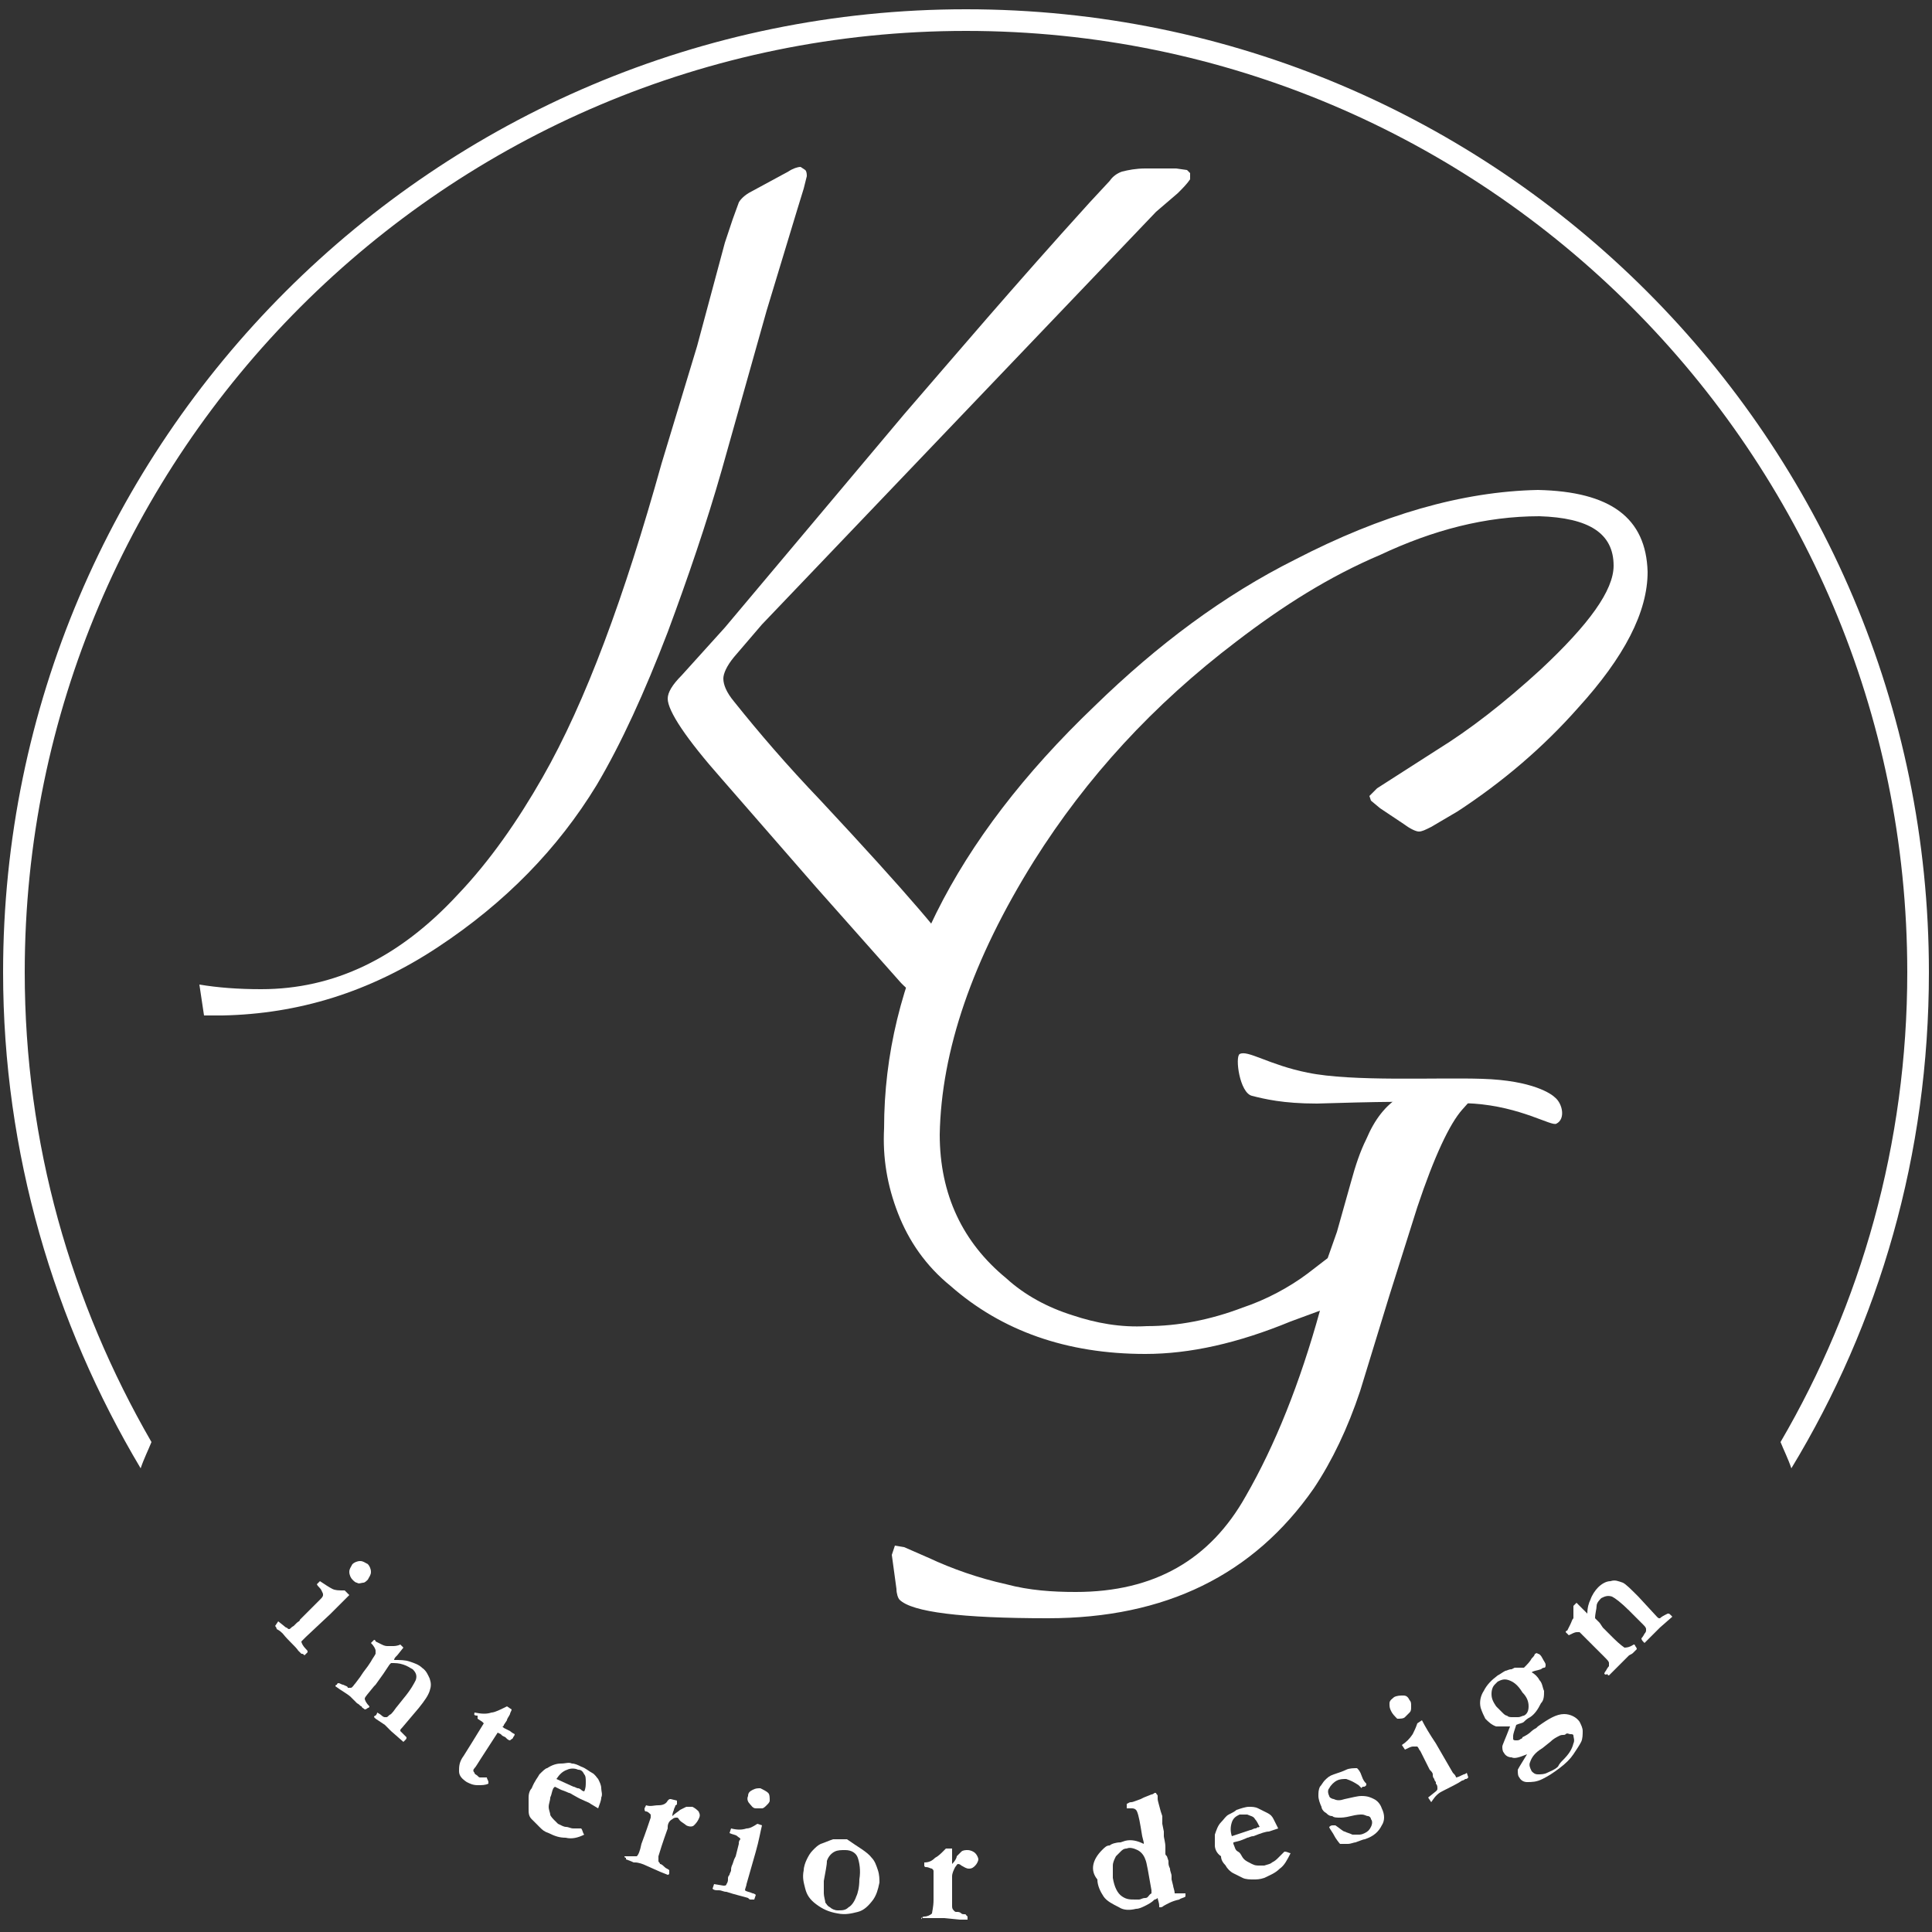
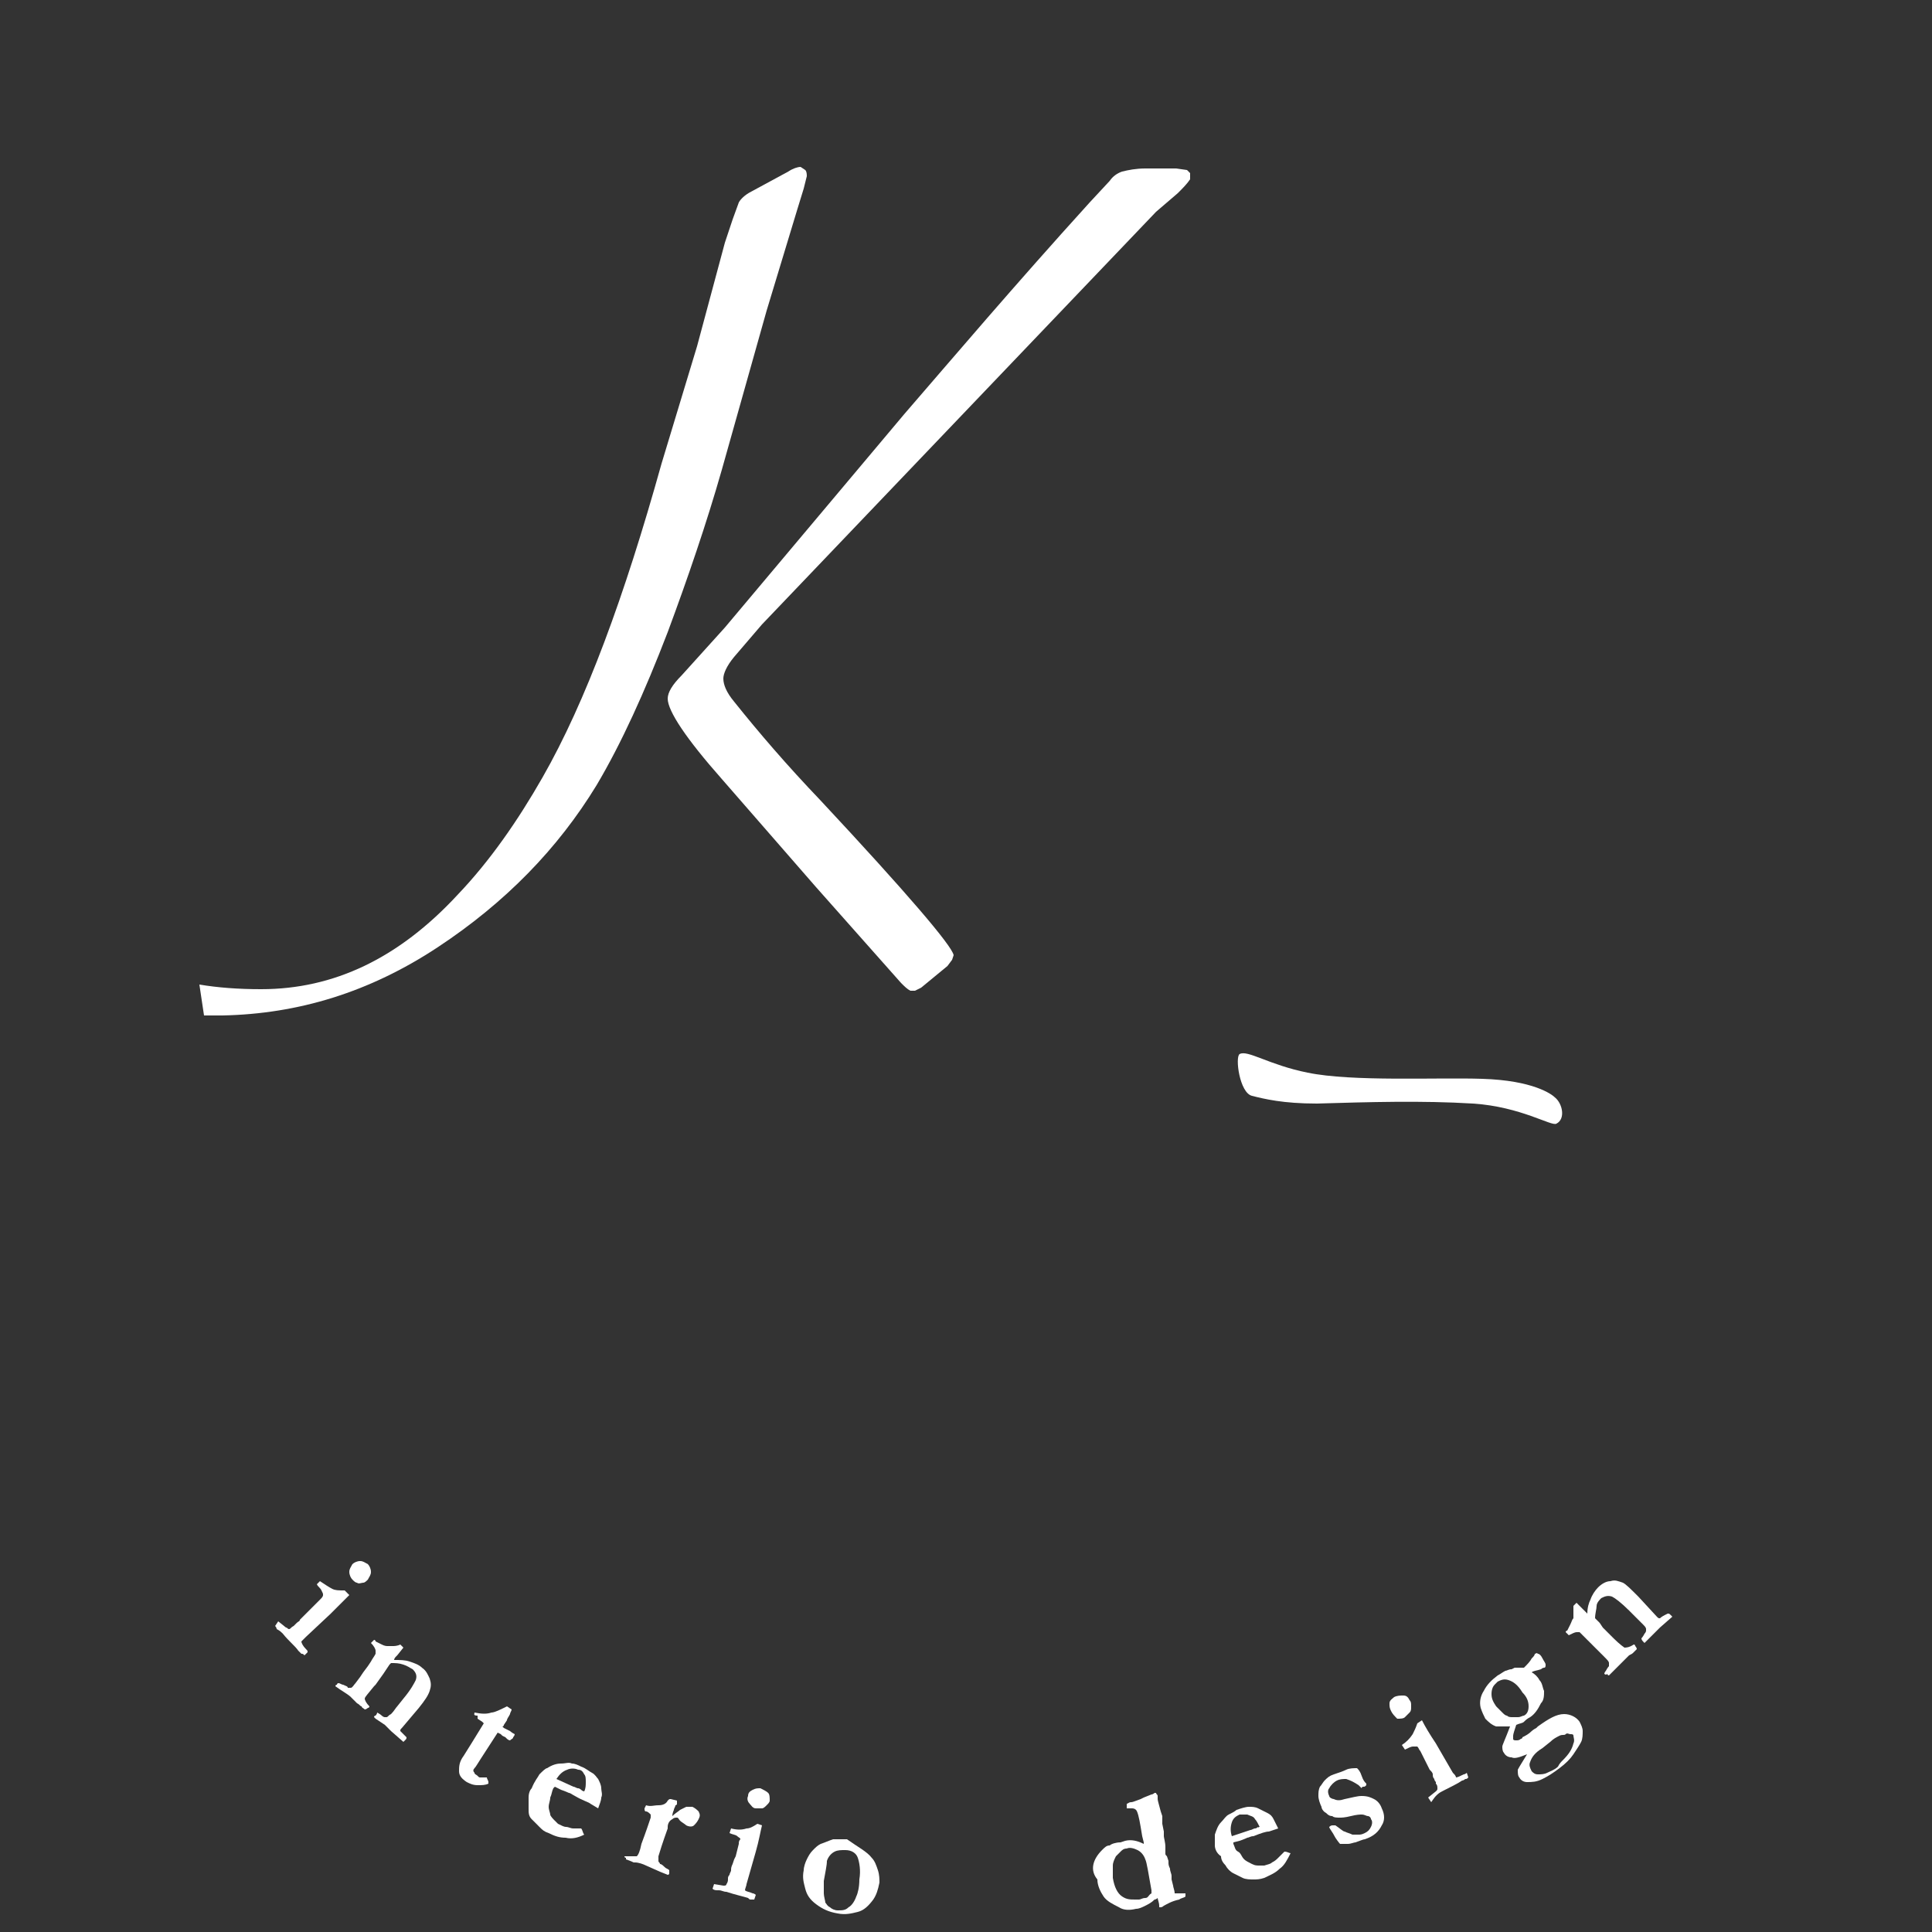
<svg xmlns="http://www.w3.org/2000/svg" version="1.1" id="Layer_1" x="0px" y="0px" viewBox="0 0 125 125" style="enable-background:new 0 0 125 125;" xml:space="preserve">
  <rect x="0" y="0" width="125" height="125" fill="#333333" stroke="none" />
  <style type="text/css">
	.st0{fill:#FFFFFF;}
</style>
  <g>
-     <path class="st0" d="M9.8,93.3c-5.2-9-8.2-19.3-8.2-30.4C1.6,29.3,28.9,2,62.5,2s60.9,27.3,60.9,60.9c0,11.1-3,21.5-8.2,30.4   c0.2,0.5,0.5,1.1,0.7,1.7c5.7-9.4,8.9-20.3,8.9-32.1c0-34.4-27.9-62.3-62.3-62.3C28.2,0.6,0.2,28.5,0.2,62.9   c0,11.7,3.3,22.7,8.9,32.1C9.3,94.4,9.6,93.8,9.8,93.3z" />
    <g>
      <g>
        <path class="st0" d="M28.3,61.3c4.4-2.9,7.8-6.4,10.3-10.5c1.6-2.7,3.1-6,4.6-9.9c1.3-3.5,2.5-7,3.5-10.5l2.9-10.3l2-6.6l0.4-1.3     l0.2-0.8c0-0.1,0-0.3-0.1-0.4l-0.3-0.2c-0.2,0-0.5,0.1-0.8,0.3l-2.4,1.3c-0.4,0.2-0.7,0.5-0.8,0.7l-0.4,1.1l-0.5,1.5l-1.8,6.7     L42.8,30c-2.4,8.6-4.9,15.4-7.7,20.3c-1.6,2.8-3.4,5.4-5.5,7.6c-3.8,4.1-8,6.1-12.7,6.1c-1.5,0-2.8-0.1-4-0.3     c0.1,0.7,0.2,1.3,0.3,2c0.4,0,0.8,0,1.2,0C19.3,65.6,23.9,64.2,28.3,61.3z" />
        <path class="st0" d="M76.1,10.9h-2c-0.6,0-1.1,0.1-1.5,0.2c-0.3,0.1-0.6,0.3-0.8,0.6l-1.3,1.4c-4.9,5.4-8.8,10-12,13.7L46.9,40.6     l-2.8,3.1c-0.6,0.6-0.9,1.1-0.9,1.5c0,0.8,1.2,2.6,3.5,5.2l6.1,7l5.5,6.2c0.2,0.2,0.4,0.4,0.6,0.5h0.3l0.4-0.2l1.7-1.4l0.3-0.4     l0.1-0.3c-0.1-0.6-3-4-8.6-10c-2.2-2.3-4-4.4-5.6-6.4c-0.5-0.6-0.7-1.1-0.7-1.5c0-0.3,0.2-0.8,0.7-1.4l1.8-2.1l25.5-26.7l1.4-1.2     c0.3-0.3,0.6-0.6,0.8-0.9l0-0.4L76.8,11L76.1,10.9z" />
      </g>
      <g>
        <g>
-           <path class="st0" d="M83.5,85.5c-3.4,1.4-6.5,2.1-9.4,2.1c-5.1,0-9.3-1.5-12.6-4.4c-1.6-1.3-2.7-2.9-3.4-4.7      c-0.7-1.8-1-3.6-0.9-5.5c0-9.5,4.5-18.6,13.6-27.3c4.1-4,8.4-7.2,13-9.5c5.6-2.9,10.8-4.4,15.7-4.5c4.7,0.1,7,1.8,7.1,5.3      c0,2.6-1.5,5.5-4.5,8.8c-2.3,2.6-4.9,4.8-7.8,6.7l-1.7,1c-0.4,0.2-0.6,0.3-0.8,0.3c-0.2,0-0.6-0.2-1-0.5l-1.5-1l-0.6-0.5      l-0.1-0.3l0.5-0.5l3.9-2.5c2.1-1.3,4.3-3,6.7-5.2c3.1-2.9,4.7-5.1,4.7-6.7c0-2.1-1.6-3.1-4.8-3.2c-3.5,0-6.9,0.9-10.3,2.5      C86,37.3,83,39.2,80,41.5c-5.4,4.1-9.7,8.8-13.1,14.2c-4,6.4-6,12.3-6.1,17.7c0,3.9,1.5,7,4.3,9.3c1.2,1.1,2.7,1.9,4.3,2.4      c1.5,0.5,3.1,0.8,4.8,0.7c2,0,4.1-0.4,6.2-1.2c1.5-0.5,3-1.3,4.2-2.2l1.3-1l0.6-1.7l0.9-3.2c0.3-1.1,0.6-2,1-2.8      c1.1-2.6,2.8-3.5,5.5-3.6c1,0,1.7-0.2,1.7,0.4l-0.2,0.4l-0.8,0.9c-0.8,0.9-1.8,3-2.9,6.3l-1.8,5.7l-1.9,6.2      c-0.8,2.4-1.8,4.5-3,6.3c-3.9,5.6-9.6,8.4-17.2,8.4c-5.6,0-8.8-0.4-9.6-1.2c-0.1-0.1-0.2-0.4-0.2-0.7l-0.3-2.2l0.2-0.6l0.6,0.1      l1.6,0.7c1.5,0.7,3.2,1.3,5,1.7c1.5,0.4,3,0.5,4.5,0.5c5.1,0,8.7-2.1,11-6.2c1.9-3.3,3.5-7.3,4.8-12L83.5,85.5z" />
-         </g>
+           </g>
        <path class="st0" d="M81,70.9c-0.8-0.2-1.1-2.5-0.8-2.7c0.5-0.3,1.9,0.7,4.4,1.2c2.9,0.6,8.4,0.3,11.3,0.4c3.3,0.1,4.5,1,4.7,1.2     c0.5,0.4,0.7,1.4,0.1,1.7c-0.3,0.2-2.3-1.1-5.4-1.3c-3.3-0.2-6.7-0.1-10.1,0C83,71.4,81.8,71.1,81,70.9z" />
      </g>
    </g>
    <g>
      <path class="st0" d="M17.8,105.2l0.2-0.3l0.5,0.4c0.1,0,0.1,0.1,0.2,0.1c0.1,0,0.1-0.1,0.3-0.2l0,0c0,0,0.1-0.1,0.2-0.2    s0.2-0.1,0.2-0.2c0,0,0.1-0.1,0.3-0.3l0.2-0.2l0.2-0.2l0.6-0.6c0.1-0.1,0.2-0.2,0.2-0.3c0-0.1,0-0.1-0.1-0.3s-0.2-0.2-0.3-0.4    l0.2-0.2c0.3,0.2,0.6,0.4,0.8,0.5c0.2,0.1,0.4,0.1,0.8,0.1l0.3,0.3c-0.3,0.3-0.7,0.7-1.2,1.2l-1.6,1.5c-0.1,0.1-0.2,0.2-0.3,0.3    c0,0.1,0.1,0.3,0.3,0.5c0.1,0.1,0.1,0.1,0.1,0.2l-0.2,0.2c-0.1-0.1-0.1-0.1-0.2-0.1c0,0-0.1-0.1-0.2-0.2c-0.2-0.3-0.6-0.6-1-1.1    c-0.1-0.1-0.2-0.2-0.4-0.3C17.9,105.3,17.8,105.2,17.8,105.2z M22.8,101.2c0.1-0.1,0.3-0.2,0.5-0.2c0.2,0,0.3,0.1,0.5,0.2    c0.1,0.1,0.2,0.3,0.2,0.5c0,0.2-0.1,0.3-0.2,0.5c-0.1,0.1-0.2,0.2-0.3,0.2s-0.3,0.1-0.4,0c-0.1,0-0.2-0.1-0.3-0.2    c-0.1-0.1-0.2-0.3-0.2-0.5C22.6,101.5,22.7,101.4,22.8,101.2z" />
      <path class="st0" d="M21.9,108.9c0.1,0,0.2,0.1,0.3,0.1c0.2,0.1,0.3,0.1,0.3,0.2c0.1,0,0.1,0,0.2,0c0.1,0,0.2-0.2,0.3-0.3l0.3-0.4    l0.2-0.3l0.3-0.4l0.2-0.3c0.1-0.2,0.2-0.3,0.3-0.5c0-0.1,0-0.1,0-0.2c0-0.1-0.1-0.3-0.3-0.5l0.2-0.2c0,0,0.1,0,0.1,0.1    c0,0,0.2,0.1,0.4,0.2c0.2,0.1,0.3,0.1,0.4,0.1c0,0,0.1,0,0.1,0c0.1,0,0.1,0,0.2,0c0.1,0,0.3,0,0.5-0.1l0.2,0.2l-0.4,0.5    c0,0-0.1,0.1-0.1,0.1c0,0-0.1,0.1-0.1,0.2c0.4,0,0.7,0,1,0.1c0.3,0.1,0.6,0.2,0.8,0.4c0.3,0.2,0.4,0.5,0.5,0.7    c0.1,0.3,0.1,0.5,0,0.8s-0.3,0.6-0.7,1.1l-1.1,1.3c-0.1,0.1-0.1,0.1-0.1,0.2c0,0,0.1,0.1,0.2,0.2l0.2,0.2c0,0.1,0,0.1-0.1,0.2    c0,0-0.1,0.1-0.1,0.1l-0.8-0.7l-0.2-0.2l-0.2-0.2l-0.6-0.4l-0.1-0.1c0,0,0-0.1,0.1-0.1c0,0,0.1-0.1,0.1-0.2c0,0,0.2,0.1,0.3,0.2    c0,0,0.1,0.1,0.2,0.1c0.1,0,0.1,0,0.1,0c0.1,0,0.1-0.1,0.3-0.2c0.2-0.2,0.3-0.4,0.4-0.5l0.4-0.5c0.5-0.6,0.7-1,0.8-1.2    c0.1-0.3,0-0.5-0.2-0.7c-0.2-0.1-0.3-0.2-0.6-0.3s-0.5-0.1-0.8-0.1l-0.1,0.1L25,108l-0.2,0.3l-0.5,0.7l-0.1,0.1    c-0.4,0.5-0.6,0.7-0.6,0.8c0,0.1,0.1,0.3,0.3,0.5c0,0.1-0.1,0.1-0.1,0.1c0,0-0.1,0.1-0.2,0.1c-0.1-0.1-0.2-0.1-0.2-0.2    c-0.1,0-0.1-0.1-0.3-0.2l-0.4-0.4c-0.2-0.2-0.6-0.4-1-0.7c0,0,0-0.1,0.1-0.1C21.8,109,21.8,108.9,21.9,108.9z" />
      <path class="st0" d="M30.7,110.8c0.5,0.1,0.8,0.1,1.1,0c0.2,0,0.6-0.2,1-0.4l0.3,0.2c0,0.1-0.1,0.2-0.1,0.3    c-0.1,0.2-0.2,0.3-0.2,0.4l-0.2,0.3c0,0,0,0.1-0.1,0.1l0.1,0.1c0,0,0.2,0.1,0.4,0.2c0,0,0.1,0.1,0.3,0.2c0,0.1-0.1,0.2-0.1,0.2    c0,0.1-0.1,0.1-0.2,0.2c-0.1,0-0.2-0.1-0.2-0.1c0,0-0.1-0.1-0.1-0.1l-0.2-0.1l-0.1-0.1l-0.2-0.1l-1.1,1.7    c-0.2,0.3-0.3,0.5-0.4,0.6s-0.1,0.2,0,0.3c0,0.1,0.1,0.1,0.2,0.2c0.1,0.1,0.1,0.1,0.2,0.1s0.1,0,0.3,0c0,0,0.1,0,0.1,0    c0,0.1,0.1,0.2,0.1,0.3l0,0.1c-0.2,0.1-0.4,0.1-0.7,0.1s-0.5-0.1-0.7-0.2c-0.3-0.2-0.5-0.4-0.5-0.7s0-0.6,0.3-1l0.5-0.8l0.8-1.3    l-0.1-0.1l-0.3-0.2l0-0.1c0,0,0-0.1,0-0.1C30.6,111,30.7,110.9,30.7,110.8z" />
      <path class="st0" d="M34.9,114.8c0.2-0.2,0.4-0.4,0.5-0.4c0.3-0.2,0.6-0.3,0.9-0.3c0.3,0,0.5-0.1,0.7,0c0.2,0,0.4,0.1,0.6,0.2    c0.3,0.1,0.5,0.3,0.7,0.4c0.2,0.1,0.3,0.3,0.4,0.4c0.1,0.2,0.2,0.4,0.2,0.6c0,0.2,0.1,0.4,0,0.6c0,0.2-0.1,0.4-0.2,0.7l-0.5-0.3    c-0.1-0.1-0.5-0.2-1-0.5c-0.2-0.1-0.3-0.2-0.4-0.2c0,0-0.2-0.1-0.5-0.2l-0.4-0.2c0,0-0.1,0.1-0.1,0.1c-0.1,0.2-0.1,0.4-0.2,0.6    c0,0.2-0.1,0.4-0.1,0.6c0,0.2,0.1,0.4,0.1,0.5s0.2,0.3,0.3,0.4l0.2,0.2c0.2,0.1,0.4,0.2,0.5,0.2c0.2,0,0.3,0.1,0.5,0.1    c0.1,0,0.3,0,0.5,0c0.1,0.1,0.1,0.3,0.2,0.4c-0.4,0.2-0.8,0.3-1.2,0.2c-0.4,0-0.7-0.1-1.1-0.3c-0.3-0.1-0.4-0.2-0.6-0.4    c-0.2-0.2-0.3-0.3-0.5-0.5s-0.2-0.4-0.2-0.7s0-0.5,0-0.7c0-0.3,0.1-0.5,0.2-0.6C34.6,115.2,34.8,115,34.9,114.8z M37.8,115.9    c0.1-0.2,0.1-0.4,0.1-0.6c0-0.2,0-0.4-0.1-0.5c-0.1-0.2-0.2-0.3-0.4-0.3c-0.2-0.1-0.5-0.1-0.7,0c-0.3,0.1-0.5,0.3-0.7,0.6l1.1,0.5    c0.1,0,0.2,0.1,0.3,0.1c0.1,0,0.2,0.1,0.2,0.1C37.7,115.9,37.8,115.9,37.8,115.9z" />
      <path class="st0" d="M40.4,120.1c0.1,0,0.1,0,0.2,0c0.2,0,0.4,0,0.6,0c0.1-0.1,0.2-0.3,0.3-0.8c0.3-0.8,0.5-1.4,0.6-1.7    c0-0.1,0-0.1,0-0.2c-0.1-0.1-0.2-0.2-0.3-0.2c-0.1,0-0.1-0.1-0.1-0.2l0.1-0.2c0.3,0.1,0.5,0,0.8,0s0.5-0.1,0.6-0.3    c0.1-0.1,0.1-0.1,0.2-0.1l0.4,0.1c0,0.1,0,0.1,0,0.2c0,0,0,0.1-0.1,0.1c0,0.1-0.1,0.2-0.1,0.3c0,0-0.1,0.2-0.1,0.4    c0.2-0.2,0.4-0.3,0.5-0.4c0,0,0.2-0.1,0.4-0.2c0.1,0,0.3,0,0.4,0c0.2,0.1,0.3,0.2,0.4,0.3c0.1,0.2,0.1,0.3,0,0.5    c-0.1,0.2-0.2,0.3-0.3,0.4c-0.1,0.1-0.3,0.1-0.5,0c-0.1-0.1-0.3-0.2-0.4-0.3c-0.1-0.1-0.1-0.2-0.2-0.2l0,0c-0.1,0-0.2,0-0.3,0.1    c-0.2,0.1-0.3,0.3-0.3,0.5l0,0.1c-0.1,0.3-0.3,0.8-0.6,1.8c0,0.1,0,0.2,0,0.3c0,0.1,0.1,0.1,0.1,0.2c0.1,0,0.2,0.1,0.3,0.2    c0.1,0.1,0.2,0.1,0.3,0.2c0,0,0,0.1,0,0.2c0,0,0,0.1-0.1,0.1l-0.5-0.2l-0.9-0.4c-0.2-0.1-0.5-0.2-0.7-0.2l-0.1,0    c0,0-0.2-0.1-0.5-0.2c0-0.1,0-0.1,0-0.1C40.4,120.2,40.4,120.1,40.4,120.1z" />
      <path class="st0" d="M46.1,122.2l0.1-0.3l0.6,0.1c0.1,0,0.2,0,0.2-0.1c0,0,0.1-0.1,0.1-0.3l0-0.1c0,0,0-0.1,0.1-0.2    c0-0.1,0.1-0.2,0.1-0.3c0-0.1,0-0.2,0.1-0.4l0.1-0.3l0.1-0.2l0.2-0.8c0-0.1,0-0.2,0.1-0.3c0-0.1-0.1-0.1-0.2-0.2    c-0.1-0.1-0.3-0.1-0.5-0.2l0.1-0.3c0.4,0.1,0.7,0.1,1,0c0.2,0,0.4-0.1,0.7-0.3l0.3,0.1c-0.1,0.4-0.2,1-0.4,1.7l-0.6,2.1    c0,0.1-0.1,0.3-0.1,0.4c0.1,0.1,0.3,0.1,0.5,0.2c0.1,0,0.2,0.1,0.2,0.1l-0.1,0.3c-0.1,0-0.2,0-0.2,0c-0.1,0-0.1,0-0.2-0.1    c-0.3-0.1-0.8-0.2-1.4-0.4c-0.2,0-0.3-0.1-0.5-0.1C46.3,122.3,46.2,122.3,46.1,122.2z M48.4,116.2c0-0.2,0.1-0.3,0.3-0.4    c0.2-0.1,0.3-0.1,0.5-0.1c0.2,0.1,0.4,0.2,0.5,0.3s0.1,0.3,0.1,0.5c0,0.1-0.1,0.2-0.2,0.3c-0.1,0.1-0.2,0.2-0.3,0.2    c-0.1,0-0.3,0-0.4,0c-0.2,0-0.3-0.2-0.4-0.3C48.4,116.6,48.3,116.4,48.4,116.2z" />
      <path class="st0" d="M56.4,120.2c0.2,0.2,0.3,0.5,0.4,0.8s0.1,0.6,0.1,0.8c-0.1,0.5-0.2,0.8-0.4,1.1c-0.3,0.4-0.6,0.7-1,0.8    s-0.8,0.2-1.3,0.1c-0.6-0.1-1-0.3-1.4-0.6c-0.4-0.3-0.6-0.6-0.7-1s-0.2-0.7-0.1-1.2c0-0.2,0.1-0.5,0.2-0.7s0.2-0.4,0.4-0.6    s0.3-0.3,0.5-0.4c0.3-0.1,0.5-0.2,0.8-0.3c0.2,0,0.5,0,0.9,0C55.5,119.5,56.1,119.8,56.4,120.2z M53.3,121.7c0,0.4,0,0.7,0,0.8    c0,0.2,0.1,0.5,0.1,0.6c0.1,0.1,0.1,0.2,0.3,0.3c0.1,0.1,0.3,0.2,0.5,0.2c0.3,0,0.5,0,0.7-0.2c0.2-0.1,0.4-0.4,0.5-0.7    c0.1-0.2,0.2-0.6,0.2-1.1c0.1-0.6,0-1.1-0.1-1.4s-0.4-0.5-0.8-0.5c-0.3,0-0.5,0-0.7,0.1c-0.2,0.1-0.4,0.3-0.5,0.6    C53.5,120.7,53.4,121.1,53.3,121.7z" />
-       <path class="st0" d="M59.6,124.1c0,0,0.1-0.1,0.2-0.1c0.2,0,0.4-0.1,0.5-0.2c0-0.1,0.1-0.4,0.1-0.9c0-0.9,0-1.5,0-1.8    c0-0.1,0-0.1-0.1-0.2c-0.1,0-0.2-0.1-0.4-0.1c-0.1,0-0.1-0.1-0.1-0.1l0-0.2c0.3,0,0.5-0.1,0.7-0.3c0.2-0.1,0.4-0.3,0.5-0.4    c0.1-0.1,0.1-0.1,0.2-0.2l0.4,0c0,0.1,0,0.2,0,0.2c0,0,0,0.1,0,0.1c0,0.1,0,0.2,0,0.3c0,0,0,0.2,0,0.4c0.2-0.2,0.3-0.4,0.3-0.5    c0,0,0.1-0.1,0.3-0.3c0.1-0.1,0.3-0.1,0.4-0.1c0.2,0,0.4,0.1,0.5,0.2c0.1,0.1,0.2,0.3,0.2,0.4s-0.1,0.3-0.2,0.4    c-0.1,0.1-0.2,0.2-0.4,0.2c-0.2,0-0.3-0.1-0.5-0.2c-0.1-0.1-0.2-0.1-0.2-0.1l0,0c-0.1,0-0.1,0.1-0.2,0.2c-0.1,0.2-0.2,0.4-0.2,0.6    l0,0.1c0,0.3,0,0.9,0,1.8c0,0.1,0,0.2,0.1,0.3c0.1,0.1,0.1,0.1,0.2,0.1c0.1,0,0.2,0,0.3,0.1s0.3,0,0.3,0.1c0,0,0.1,0.1,0.1,0.1    c0,0,0,0.1,0,0.2l-0.5,0l-1-0.1c-0.3,0-0.5,0-0.7,0l-0.1,0c0,0-0.2,0-0.6,0c0-0.1,0-0.1,0-0.1C59.6,124.2,59.6,124.2,59.6,124.1z" />
      <path class="st0" d="M71.3,119.7c0.2-0.2,0.3-0.3,0.5-0.3c0.1-0.1,0.4-0.2,0.7-0.2l0.3-0.1c0.4-0.1,0.8,0,1.2,0.2l0-0.1l-0.1-0.4    l-0.1-0.6c-0.1-0.6-0.2-1-0.3-1.1c-0.1-0.1-0.2-0.1-0.3-0.1s-0.2,0-0.3,0l0-0.3c0.1,0,0.1-0.1,0.3-0.1c0.1,0,0.3-0.1,0.6-0.2    l0.2-0.1l0.5-0.2c0.1,0,0.2-0.1,0.2-0.1c0,0,0,0,0.1,0c0,0.1,0.1,0.1,0.1,0.2l0,0.1l0,0.1c0,0.1,0.1,0.4,0.2,0.8l0.1,0.3l0,0.2    l0,0.3l0.1,0.5l0,0.3c0,0.1,0.1,0.4,0.1,0.7c0,0,0,0.1,0,0.1l0,0.2c0,0.1,0,0.1,0,0.1c0,0.1,0,0.1,0.1,0.2l0.1,0.3l0,0.1    c0,0.1,0,0.2,0.1,0.4c0,0.2,0.1,0.3,0.1,0.5c0,0.1,0,0.1,0,0.2l0.1,0.4c0,0.1,0.1,0.3,0.1,0.5c0.1,0,0.2,0,0.5,0    c0.1,0,0.1,0,0.2,0c0,0,0,0.1,0,0.1c0,0,0,0.1,0,0.1c-0.1,0.1-0.3,0.1-0.4,0.2c-0.5,0.1-0.8,0.3-1,0.4c-0.1,0.1-0.2,0.1-0.2,0.1    s-0.1,0-0.1,0c0-0.1,0-0.1,0-0.1c0-0.2-0.1-0.4-0.1-0.5c0,0-0.1,0.1-0.2,0.1c-0.2,0.2-0.4,0.3-0.6,0.4c-0.2,0.1-0.4,0.2-0.6,0.2    c-0.4,0.1-0.8,0.1-1.1-0.1c-0.4-0.2-0.8-0.4-1-0.7c-0.2-0.3-0.4-0.7-0.4-1.1C70.5,121,70.7,120.3,71.3,119.7z M73.5,122.9    c0.1,0,0.1,0,0.2,0c0.1,0,0.2-0.1,0.4-0.1s0.2-0.2,0.4-0.3c0-0.1,0-0.2,0-0.2c-0.2-1.1-0.3-1.8-0.4-2c-0.1-0.3-0.3-0.5-0.5-0.6    c-0.2-0.1-0.5-0.2-0.7-0.1c-0.2,0-0.3,0.1-0.4,0.2c-0.1,0.1-0.2,0.2-0.3,0.3c-0.1,0.2-0.2,0.4-0.2,0.6c0,0.3,0,0.6,0,0.8    c0.1,0.6,0.3,1,0.6,1.2S73.1,122.9,73.5,122.9z" />
      <path class="st0" d="M78.6,119.4c0-0.3,0-0.5,0-0.7c0.1-0.3,0.2-0.6,0.4-0.8c0.2-0.2,0.3-0.4,0.5-0.5c0.2-0.1,0.4-0.2,0.5-0.3    c0.3-0.1,0.6-0.2,0.8-0.2s0.4,0,0.6,0.1c0.2,0.1,0.4,0.2,0.6,0.3c0.2,0.1,0.3,0.2,0.4,0.4c0.1,0.2,0.2,0.4,0.3,0.6l-0.6,0.2    c-0.2,0-0.5,0.1-1,0.3c-0.2,0-0.3,0.1-0.4,0.1c0,0-0.2,0.1-0.5,0.2l-0.4,0.1c0,0,0,0.1,0,0.1c0.1,0.2,0.1,0.4,0.3,0.5    s0.2,0.3,0.4,0.5c0.1,0.1,0.3,0.2,0.5,0.3s0.3,0.1,0.5,0.1l0.3,0c0.3-0.1,0.4-0.1,0.5-0.2c0.2-0.1,0.3-0.2,0.4-0.3    c0.1-0.1,0.2-0.2,0.4-0.4c0.2,0,0.3,0.1,0.4,0.1c-0.2,0.4-0.4,0.8-0.7,1c-0.3,0.3-0.6,0.4-1,0.6c-0.3,0.1-0.5,0.1-0.7,0.1    c-0.2,0-0.5,0-0.7-0.1s-0.4-0.2-0.6-0.3c-0.2-0.1-0.4-0.3-0.5-0.5c-0.2-0.2-0.3-0.4-0.3-0.6C78.7,119.9,78.6,119.6,78.6,119.4z     M81.5,118.2c-0.1-0.2-0.2-0.4-0.3-0.5c-0.1-0.2-0.3-0.2-0.5-0.3c-0.2,0-0.3,0-0.5,0c-0.2,0.1-0.4,0.2-0.5,0.5    c-0.1,0.3-0.1,0.6,0,0.9l1.2-0.4c0.1,0,0.2-0.1,0.3-0.1c0.1,0,0.2-0.1,0.2-0.1C81.4,118.3,81.4,118.2,81.5,118.2z" />
      <path class="st0" d="M86,118.2c0.1-0.1,0.2-0.1,0.2-0.1c0,0,0.1,0,0.1,0l0.1,0c0.3,0.2,0.5,0.4,0.6,0.4c0.2,0.1,0.3,0.1,0.5,0.2    c0.1,0,0.2,0,0.4,0c0.1,0,0.2,0,0.4-0.1c0.2-0.1,0.3-0.2,0.4-0.4s0.1-0.4,0-0.5c0-0.1-0.1-0.2-0.2-0.2c-0.1,0-0.2-0.1-0.4-0.1    c-0.1,0-0.3,0-0.7,0.1c-0.4,0.1-0.6,0.1-0.7,0.1c-0.2,0-0.4,0-0.5-0.1c-0.2,0-0.3-0.1-0.4-0.2c-0.2-0.1-0.3-0.3-0.3-0.4    c-0.1-0.2-0.2-0.5-0.2-0.7c0-0.2,0-0.4,0.1-0.6c0.1-0.1,0.2-0.3,0.3-0.4c0.2-0.2,0.3-0.3,0.6-0.4c0.3-0.1,0.6-0.2,0.8-0.3    s0.5-0.1,0.7-0.1c0.1,0.1,0.2,0.2,0.3,0.5s0.2,0.4,0.3,0.5c0,0,0,0,0,0.1c-0.1,0.1-0.1,0.1-0.2,0.1c0,0-0.1,0-0.1,0.1    c0,0-0.1-0.1-0.2-0.2c-0.3-0.2-0.5-0.3-0.8-0.4c-0.2,0-0.4,0-0.6,0.1c-0.2,0.1-0.4,0.3-0.5,0.5c-0.1,0.1-0.1,0.3,0,0.5    c0,0.1,0.2,0.2,0.3,0.2c0.2,0.1,0.4,0.1,0.7,0c0.5-0.1,0.8-0.2,1.1-0.2c0.4,0,0.6,0.1,0.8,0.2s0.4,0.3,0.5,0.6    c0.2,0.4,0.2,0.8,0,1.1c-0.2,0.4-0.5,0.7-1.1,0.9c-0.1,0-0.3,0.1-0.6,0.2c-0.1,0-0.3,0.1-0.5,0.1c-0.1,0-0.2,0-0.4,0    c0,0-0.1,0-0.1,0c0,0-0.1-0.1-0.3-0.4C86.2,118.5,86,118.3,86,118.2z" />
      <path class="st0" d="M90,110.7c-0.1-0.2-0.1-0.3-0.1-0.5c0-0.2,0.2-0.3,0.3-0.4c0.2-0.1,0.4-0.1,0.6-0.1c0.2,0,0.3,0.1,0.4,0.3    c0.1,0.1,0.1,0.2,0.1,0.4s0,0.3-0.1,0.4c-0.1,0.1-0.2,0.2-0.3,0.3c-0.1,0.1-0.3,0.1-0.5,0.1C90.2,111,90.1,110.9,90,110.7z     M92.6,116.6l-0.2-0.3l0.5-0.4c0.1-0.1,0.1-0.1,0.1-0.2c0-0.1,0-0.2-0.1-0.3l0-0.1c0,0-0.1-0.1-0.1-0.2c-0.1-0.1-0.1-0.2-0.1-0.3    c0-0.1-0.1-0.2-0.2-0.3l-0.1-0.2l-0.1-0.2l-0.4-0.8c-0.1-0.1-0.1-0.2-0.2-0.3c-0.1,0-0.1,0-0.3,0c-0.1,0-0.3,0.1-0.5,0.2l-0.2-0.3    c0.3-0.2,0.5-0.4,0.7-0.7c0.1-0.2,0.2-0.4,0.3-0.7l0.3-0.2c0.2,0.4,0.5,0.9,0.9,1.5l1.1,1.9c0.1,0.1,0.2,0.2,0.2,0.3    c0.1,0,0.3-0.1,0.5-0.2c0.1,0,0.2-0.1,0.2-0.1l0.1,0.3c-0.1,0.1-0.1,0.1-0.2,0.1c0,0-0.1,0.1-0.2,0.1c-0.3,0.2-0.7,0.4-1.3,0.7    c-0.2,0.1-0.3,0.2-0.4,0.3S92.6,116.6,92.6,116.6z" />
      <path class="st0" d="M98.8,113.5c-0.5,0.2-0.8,0.3-1,0.2c-0.2,0-0.4-0.1-0.5-0.3c-0.1-0.1-0.1-0.3-0.1-0.4c0-0.1,0.2-0.5,0.5-1.3    c-0.4,0-0.7,0-0.9,0c-0.3-0.1-0.5-0.3-0.7-0.5c-0.1-0.2-0.2-0.4-0.3-0.7c-0.1-0.4,0-0.8,0.2-1.1c0.2-0.4,0.5-0.7,0.9-1    c0.2-0.1,0.3-0.2,0.5-0.3c0.1,0,0.2-0.1,0.4-0.1l0.2-0.1c0.2,0,0.4,0,0.6,0c0.2-0.2,0.4-0.4,0.5-0.6c0.1-0.1,0.2-0.2,0.2-0.3    c0.1,0,0.1-0.1,0.2,0c0.1,0,0.2,0.1,0.3,0.3c0.1,0.2,0.2,0.3,0.2,0.4c0,0.1,0,0.2-0.1,0.2c0,0-0.1,0-0.2,0.1    c-0.3,0.1-0.5,0.1-0.6,0.2c0.2,0.1,0.4,0.3,0.5,0.5c0.2,0.2,0.2,0.5,0.3,0.7c0,0.3,0,0.6-0.2,0.8c-0.2,0.4-0.4,0.7-0.7,0.9    c-0.2,0.1-0.3,0.2-0.4,0.3c-0.1,0.1-0.3,0.1-0.5,0.2c-0.1,0.3-0.2,0.6-0.2,0.7c0,0.1,0,0.2,0,0.2c0,0.1,0.1,0.1,0.2,0.1    c0.1,0,0.2,0,0.3-0.1c0,0,0.1,0,0.1-0.1c0.2-0.1,0.4-0.2,0.6-0.4c0,0,0.1-0.1,0.3-0.2c0,0,0.1-0.1,0.1-0.1    c0.7-0.5,1.2-0.8,1.7-0.8c0.4,0,0.8,0.2,1,0.5c0.1,0.2,0.2,0.4,0.2,0.6c0,0.2,0,0.5-0.1,0.7s-0.3,0.5-0.5,0.8s-0.5,0.6-0.9,0.9    c-0.4,0.3-0.7,0.5-1.1,0.7s-0.7,0.2-1,0.2c-0.2,0-0.4-0.1-0.5-0.3c-0.1-0.1-0.1-0.3-0.1-0.5C98.3,114.3,98.5,114,98.8,113.5z     M98.6,111c0.2-0.1,0.3-0.3,0.3-0.6c0-0.3-0.1-0.6-0.4-0.9c-0.3-0.5-0.6-0.7-0.9-0.8s-0.5,0-0.7,0.1c0,0-0.1,0.1-0.2,0.2    c-0.1,0.1-0.2,0.3-0.2,0.6c0,0.3,0.1,0.5,0.3,0.8c0.1,0.1,0.2,0.2,0.4,0.4c0.1,0.1,0.2,0.2,0.3,0.2c0.1,0.1,0.2,0.1,0.4,0.1    c0.1,0,0.2,0,0.3,0C98.4,111.1,98.5,111,98.6,111z M101.1,113.9c0.4-0.4,0.6-0.7,0.7-1.1c0.1-0.2,0-0.4,0-0.5    c0-0.1-0.1-0.1-0.2-0.1s-0.2-0.1-0.3,0s-0.2,0-0.4,0.1c-0.2,0.1-0.4,0.2-0.6,0.4l-0.5,0.4c-0.5,0.3-0.7,0.6-0.8,0.9    c-0.1,0.2,0,0.4,0.1,0.6c0.1,0.1,0.2,0.2,0.4,0.2c0.2,0,0.4,0,0.6-0.1s0.5-0.2,0.7-0.4C100.9,114.1,101,114,101.1,113.9z" />
      <path class="st0" d="M103.8,108.3c0-0.1,0.1-0.2,0.1-0.2c0.1-0.2,0.2-0.3,0.2-0.3c0-0.1,0-0.1,0-0.2c0-0.1-0.1-0.2-0.3-0.4    l-0.3-0.3l-0.3-0.3l-0.4-0.4l-0.2-0.2c-0.2-0.2-0.3-0.3-0.4-0.4c0,0-0.1,0-0.2,0c-0.1,0-0.3,0.1-0.5,0.2l-0.2-0.2    c0,0,0-0.1,0.1-0.1c0,0,0.1-0.2,0.2-0.4c0.1-0.2,0.1-0.3,0.2-0.4c0,0,0-0.1,0-0.1c0-0.1,0-0.1,0-0.2c0-0.1,0-0.3,0-0.5l0.2-0.2    l0.4,0.4c0,0,0.1,0.1,0.1,0.1c0,0,0.1,0.1,0.2,0.2c0-0.4,0.1-0.7,0.2-0.9c0.1-0.3,0.3-0.6,0.5-0.8c0.2-0.2,0.5-0.4,0.8-0.4    c0.3-0.1,0.5,0,0.8,0.1c0.2,0.1,0.5,0.4,1,0.9l1.2,1.3c0.1,0.1,0.1,0.1,0.2,0.1c0,0,0.1-0.1,0.3-0.2l0.2-0.1c0.1,0,0.1,0,0.2,0.1    c0,0,0.1,0.1,0.1,0.1l-0.8,0.7l-0.2,0.2l-0.2,0.2l-0.5,0.5l-0.1,0.1c0,0-0.1-0.1-0.1-0.1c0,0-0.1-0.1-0.1-0.2c0,0,0.1-0.1,0.2-0.3    c0,0,0.1-0.1,0.1-0.2c0-0.1,0-0.1,0-0.1c0-0.1-0.1-0.2-0.2-0.3c-0.2-0.2-0.4-0.4-0.5-0.5l-0.4-0.4c-0.5-0.5-0.9-0.8-1.1-0.9    c-0.3-0.1-0.5,0-0.7,0.1c-0.1,0.1-0.3,0.3-0.3,0.5s-0.1,0.5-0.1,0.8l0.1,0.1l0.2,0.2l0.2,0.3l0.6,0.6l0.1,0.1    c0.4,0.4,0.7,0.6,0.7,0.6c0.1,0,0.3,0,0.6-0.2c0.1,0,0.1,0.1,0.1,0.1c0,0,0.1,0.1,0.1,0.2c-0.1,0.1-0.1,0.1-0.2,0.2    c-0.1,0.1-0.1,0.1-0.3,0.2l-0.4,0.4c-0.2,0.2-0.5,0.5-0.9,0.9c0,0-0.1,0-0.1-0.1C103.9,108.4,103.8,108.3,103.8,108.3z" />
    </g>
  </g>
</svg>